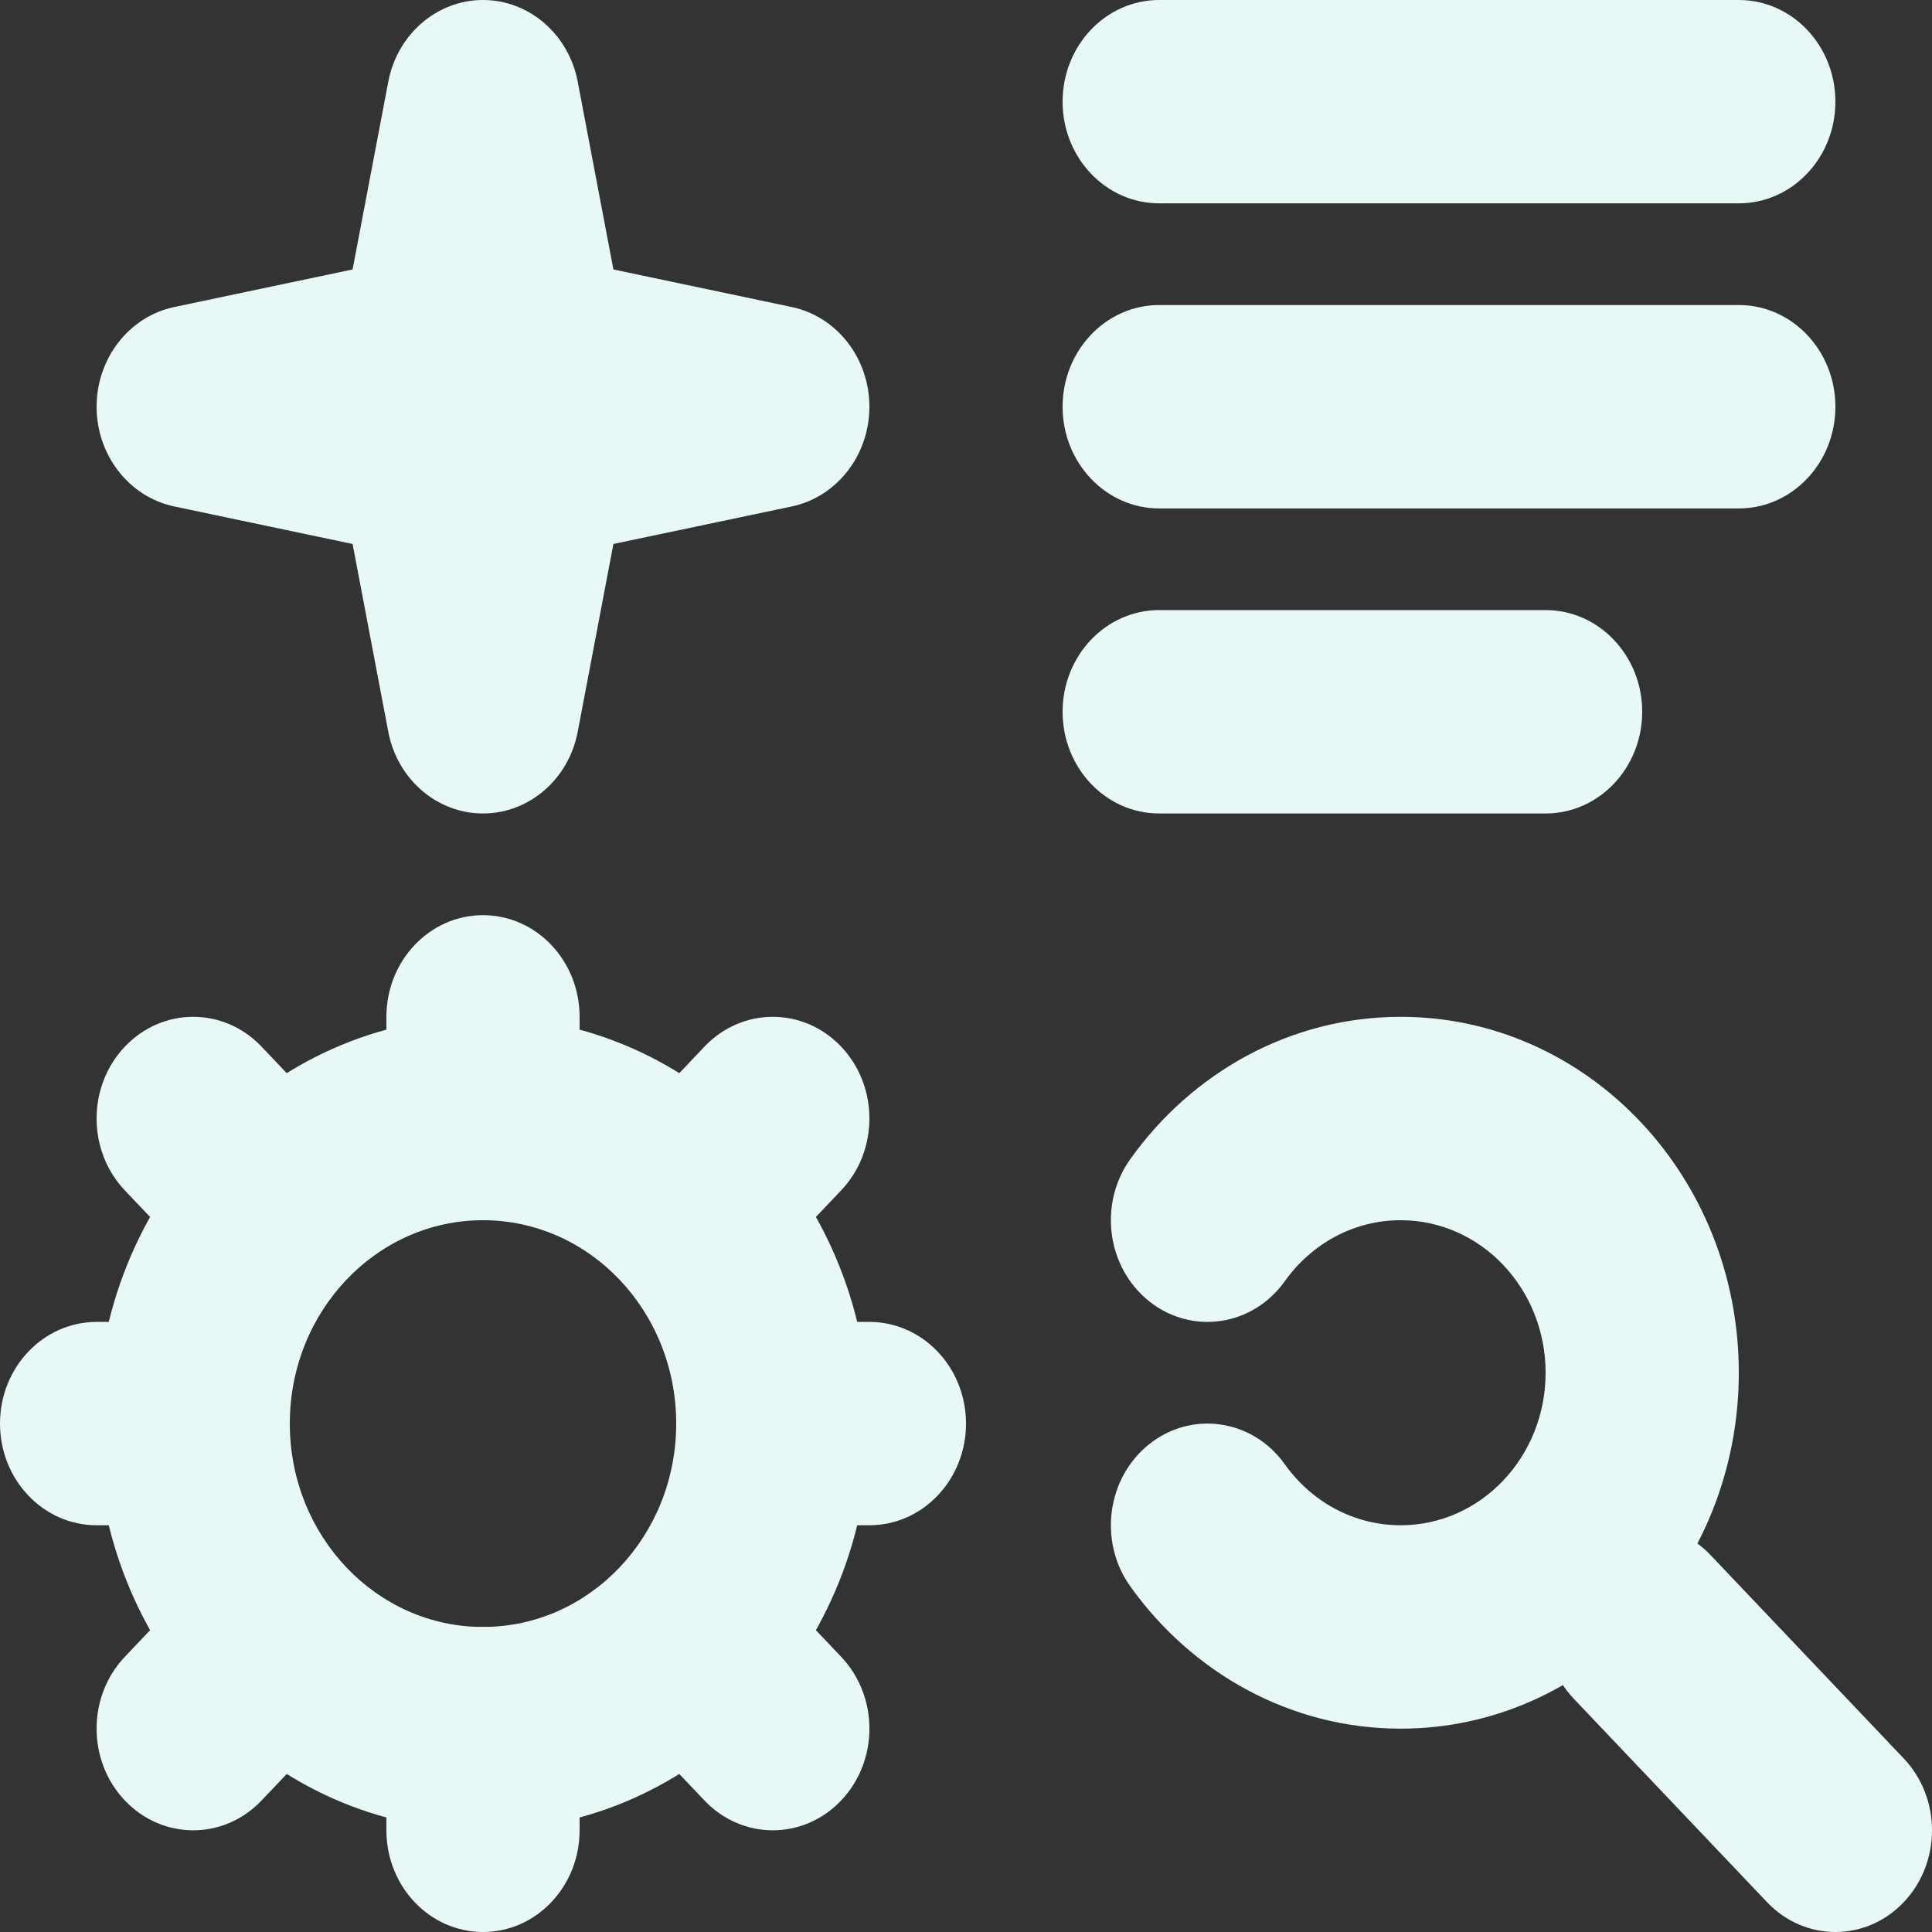
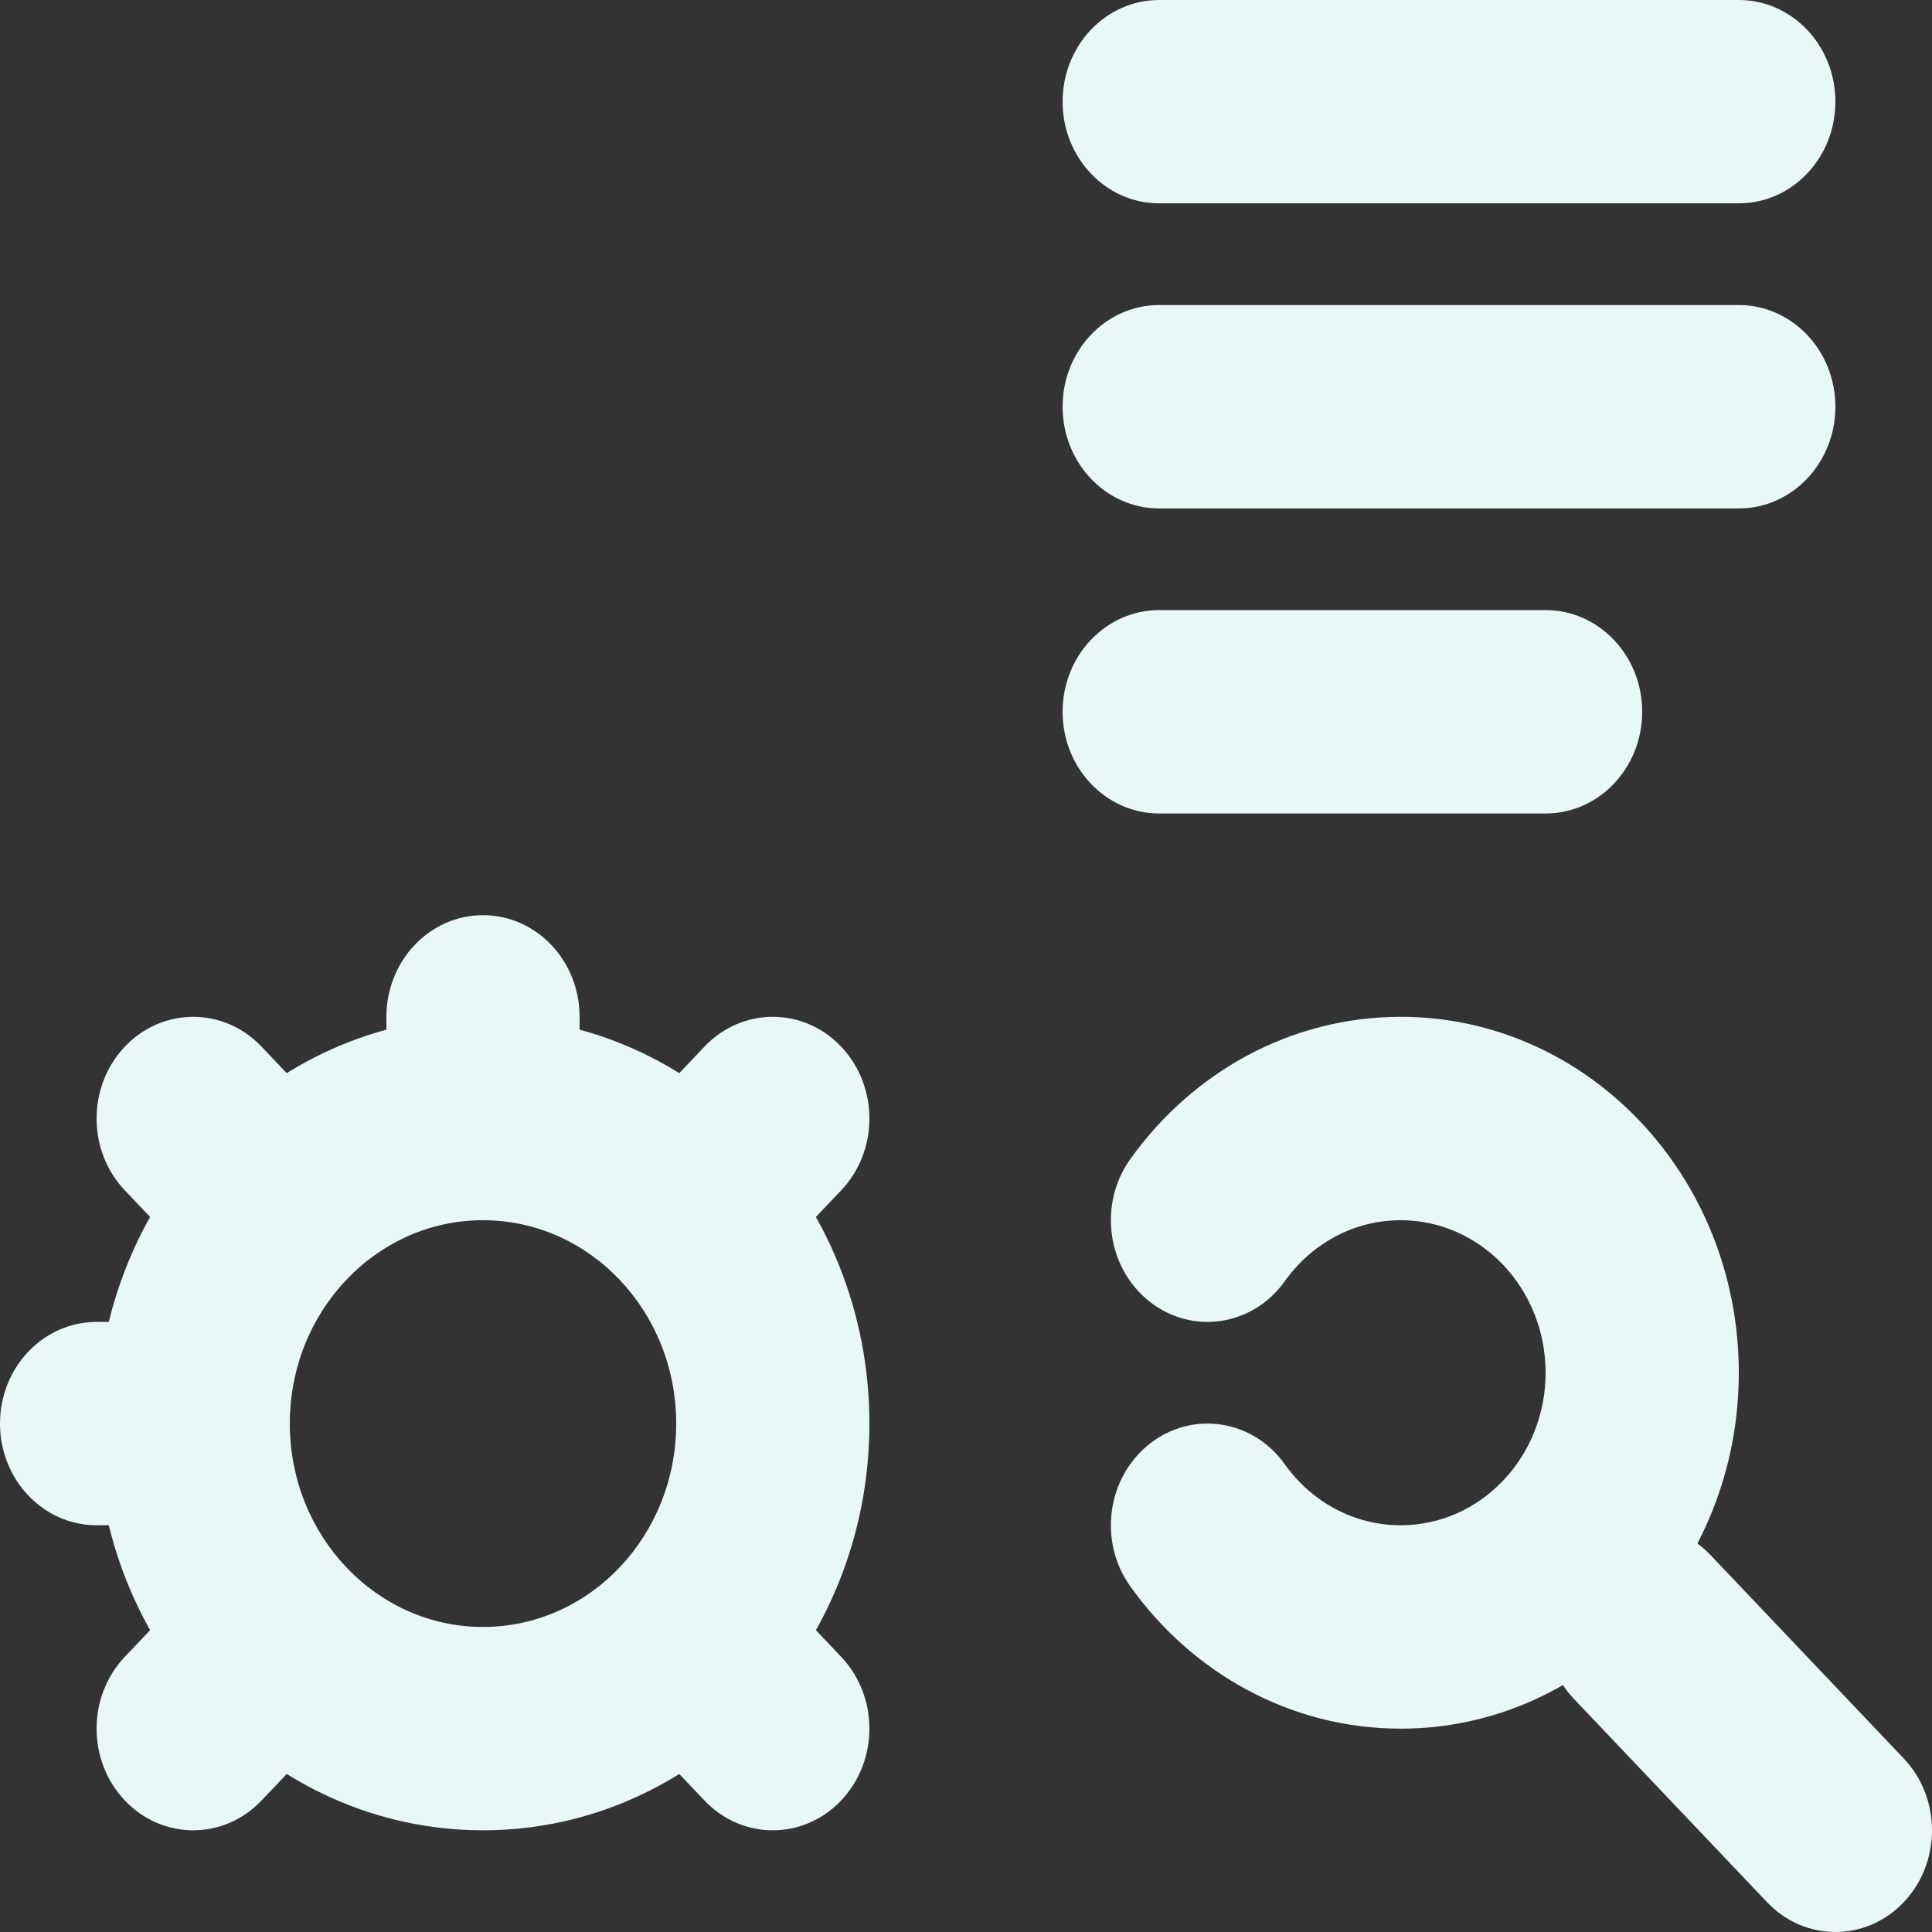
<svg xmlns="http://www.w3.org/2000/svg" width="36" height="36" viewBox="0 0 36 36" fill="none">
  <rect x="0" y="0" width="36" height="36" fill="#333333" stroke="none" />
  <g clip-path="url(#clip0_8540_33695)">
    <path fill-rule="evenodd" clip-rule="evenodd" d="M19.8 1.895C19.8 0.848 20.606 0 21.6 0H32.4C33.394 0 34.2 0.848 34.2 1.895C34.2 2.941 33.394 3.789 32.4 3.789H21.6C20.606 3.789 19.8 2.941 19.8 1.895Z" fill="#E8F8F7" />
-     <path fill-rule="evenodd" clip-rule="evenodd" d="M9 0C9.858 0 10.597 0.638 10.765 1.523L11.43 5.021L14.753 5.721C15.594 5.898 16.2 6.676 16.2 7.579C16.2 8.482 15.594 9.26 14.753 9.437L11.43 10.136L10.765 13.635C10.597 14.52 9.858 15.158 9 15.158C8.142 15.158 7.403 14.52 7.235 13.635L6.57 10.136L3.247 9.437C2.406 9.26 1.8 8.482 1.8 7.579C1.8 6.676 2.406 5.898 3.247 5.721L6.57 5.021L7.235 1.523C7.403 0.638 8.142 0 9 0Z" fill="#E8F8F7" />
    <path fill-rule="evenodd" clip-rule="evenodd" d="M29.327 28.976C30.03 28.236 31.17 28.236 31.873 28.976L35.473 32.766C36.176 33.505 36.176 34.705 35.473 35.445C34.77 36.185 33.63 36.185 32.927 35.445L29.327 31.656C28.624 30.916 28.624 29.716 29.327 28.976Z" fill="#E8F8F7" />
    <path fill-rule="evenodd" clip-rule="evenodd" d="M19.8 7.579C19.8 6.533 20.606 5.684 21.6 5.684H32.4C33.394 5.684 34.2 6.533 34.2 7.579C34.2 8.625 33.394 9.474 32.4 9.474H21.6C20.606 9.474 19.8 8.625 19.8 7.579Z" fill="#E8F8F7" />
    <path fill-rule="evenodd" clip-rule="evenodd" d="M19.8 13.263C19.8 12.217 20.606 11.368 21.6 11.368H28.8C29.794 11.368 30.6 12.217 30.6 13.263C30.6 14.31 29.794 15.158 28.8 15.158H21.6C20.606 15.158 19.8 14.31 19.8 13.263Z" fill="#E8F8F7" />
    <path fill-rule="evenodd" clip-rule="evenodd" d="M1.8 26.526C1.8 22.341 5.024 18.947 9 18.947C12.976 18.947 16.2 22.341 16.2 26.526C16.2 30.712 12.976 34.105 9 34.105C5.024 34.105 1.8 30.712 1.8 26.526ZM9 22.737C7.012 22.737 5.4 24.433 5.4 26.526C5.4 28.619 7.012 30.316 9 30.316C10.988 30.316 12.6 28.619 12.6 26.526C12.6 24.433 10.988 22.737 9 22.737Z" fill="#E8F8F7" />
    <path fill-rule="evenodd" clip-rule="evenodd" d="M21.419 26.906C22.213 26.278 23.342 26.446 23.939 27.283C24.434 27.978 25.218 28.421 26.1 28.421C27.591 28.421 28.8 27.149 28.8 25.579C28.8 24.009 27.591 22.737 26.1 22.737C25.218 22.737 24.434 23.18 23.939 23.875C23.342 24.712 22.213 24.88 21.419 24.252C20.624 23.623 20.463 22.436 21.061 21.599C22.207 19.992 24.038 18.947 26.1 18.947C29.579 18.947 32.4 21.916 32.4 25.579C32.4 29.241 29.579 32.211 26.1 32.211C24.038 32.211 22.207 31.166 21.061 29.559C20.463 28.722 20.624 27.535 21.419 26.906Z" fill="#E8F8F7" />
-     <path fill-rule="evenodd" clip-rule="evenodd" d="M12.6 26.526C12.6 25.48 13.406 24.632 14.4 24.632H16.2C17.194 24.632 18 25.48 18 26.526C18 27.573 17.194 28.421 16.2 28.421H14.4C13.406 28.421 12.6 27.573 12.6 26.526Z" fill="#E8F8F7" />
    <path fill-rule="evenodd" clip-rule="evenodd" d="M0 26.526C0 25.48 0.806 24.632 1.8 24.632H3.6C4.594 24.632 5.4 25.48 5.4 26.526C5.4 27.573 4.594 28.421 3.6 28.421H1.8C0.806 28.421 0 27.573 0 26.526Z" fill="#E8F8F7" />
-     <path fill-rule="evenodd" clip-rule="evenodd" d="M9 30.316C9.994 30.316 10.8 31.164 10.8 32.211V34.105C10.8 35.152 9.994 36 9 36C8.006 36 7.2 35.152 7.2 34.105V32.211C7.2 31.164 8.006 30.316 9 30.316Z" fill="#E8F8F7" />
    <path fill-rule="evenodd" clip-rule="evenodd" d="M9 17.053C9.994 17.053 10.8 17.901 10.8 18.947V20.842C10.8 21.889 9.994 22.737 9 22.737C8.006 22.737 7.2 21.889 7.2 20.842V18.947C7.2 17.901 8.006 17.053 9 17.053Z" fill="#E8F8F7" />
    <path fill-rule="evenodd" clip-rule="evenodd" d="M15.673 19.502C16.376 20.242 16.376 21.442 15.673 22.182L14.773 23.129C14.07 23.869 12.93 23.869 12.227 23.129C11.524 22.389 11.524 21.19 12.227 20.45L13.127 19.502C13.83 18.762 14.97 18.762 15.673 19.502Z" fill="#E8F8F7" />
    <path fill-rule="evenodd" clip-rule="evenodd" d="M2.327 19.502C3.03 18.762 4.17 18.762 4.873 19.502L5.773 20.45C6.476 21.19 6.476 22.389 5.773 23.129C5.07 23.869 3.93 23.869 3.227 23.129L2.327 22.182C1.624 21.442 1.624 20.242 2.327 19.502Z" fill="#E8F8F7" />
    <path fill-rule="evenodd" clip-rule="evenodd" d="M12.227 29.923C12.93 29.183 14.07 29.183 14.773 29.923L15.673 30.871C16.376 31.611 16.376 32.81 15.673 33.55C14.97 34.29 13.83 34.29 13.127 33.55L12.227 32.603C11.524 31.863 11.524 30.663 12.227 29.923Z" fill="#E8F8F7" />
    <path fill-rule="evenodd" clip-rule="evenodd" d="M5.773 29.923C6.476 30.663 6.476 31.863 5.773 32.603L4.873 33.55C4.17 34.29 3.03 34.29 2.327 33.55C1.624 32.81 1.624 31.611 2.327 30.871L3.227 29.923C3.93 29.183 5.07 29.183 5.773 29.923Z" fill="#E8F8F7" />
  </g>
  <defs>
    <clipPath id="clip0_8540_33695">
      <rect width="36" height="36" fill="white" />
    </clipPath>
  </defs>
</svg>